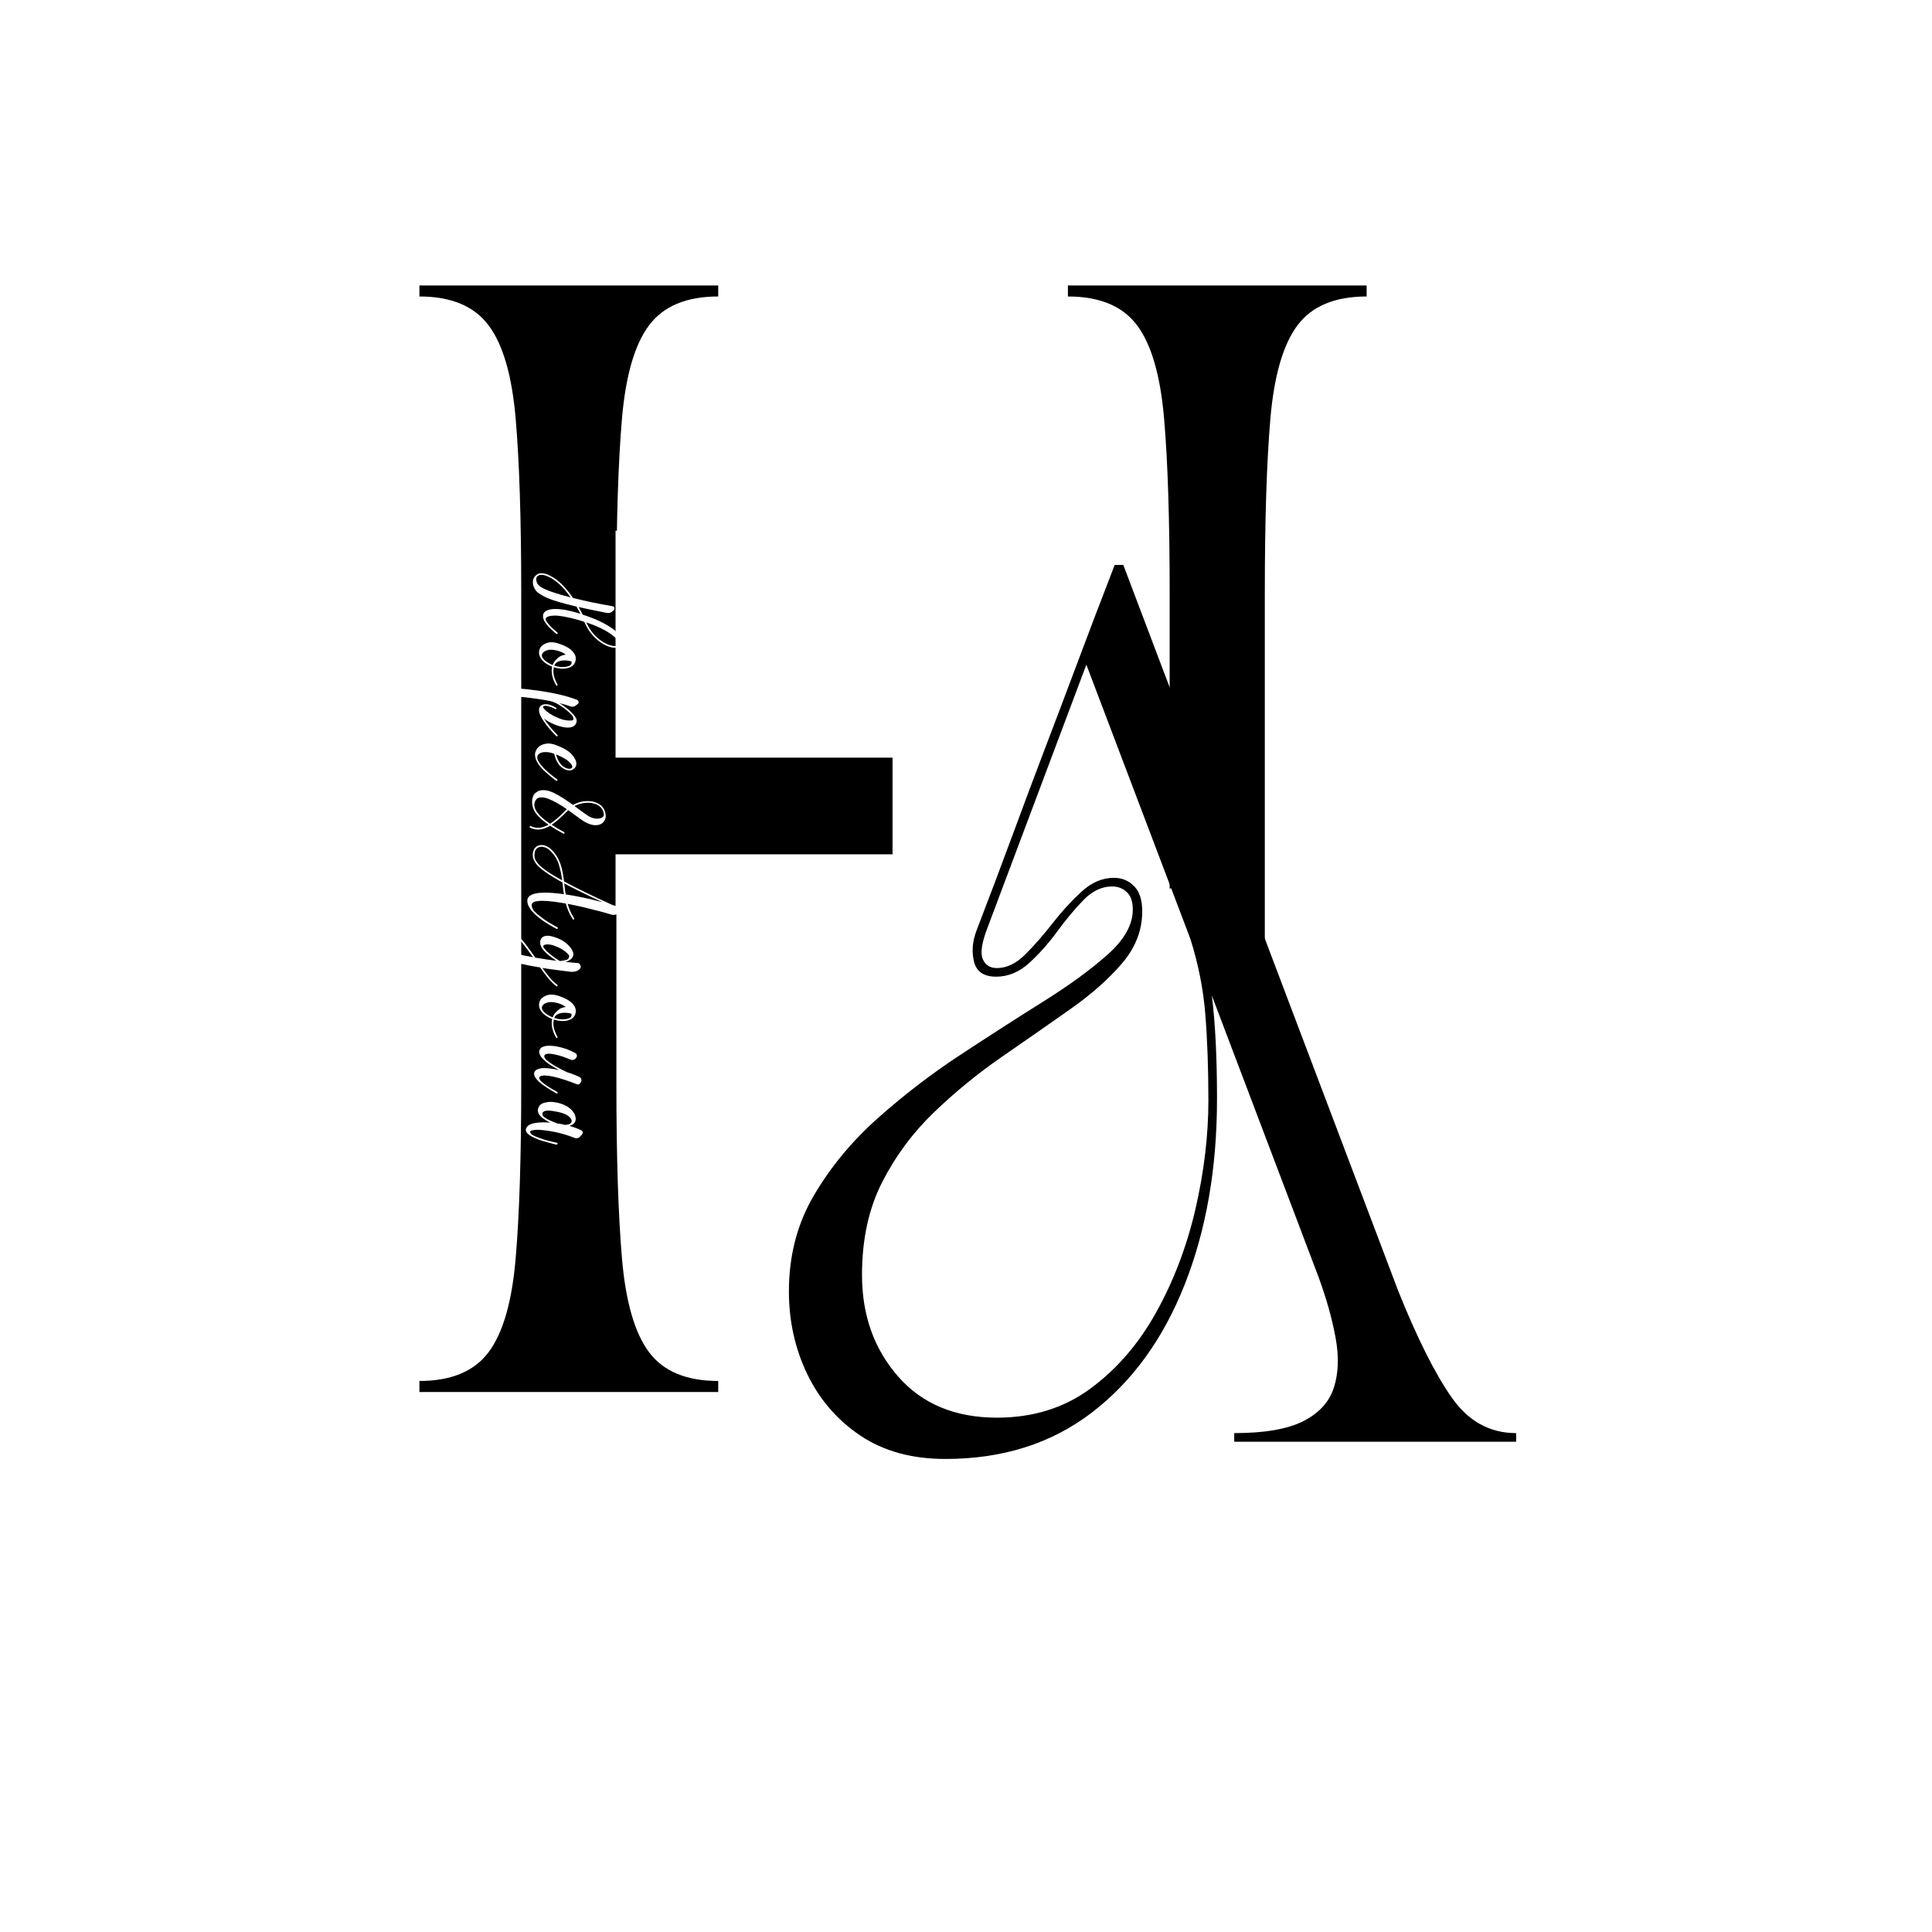
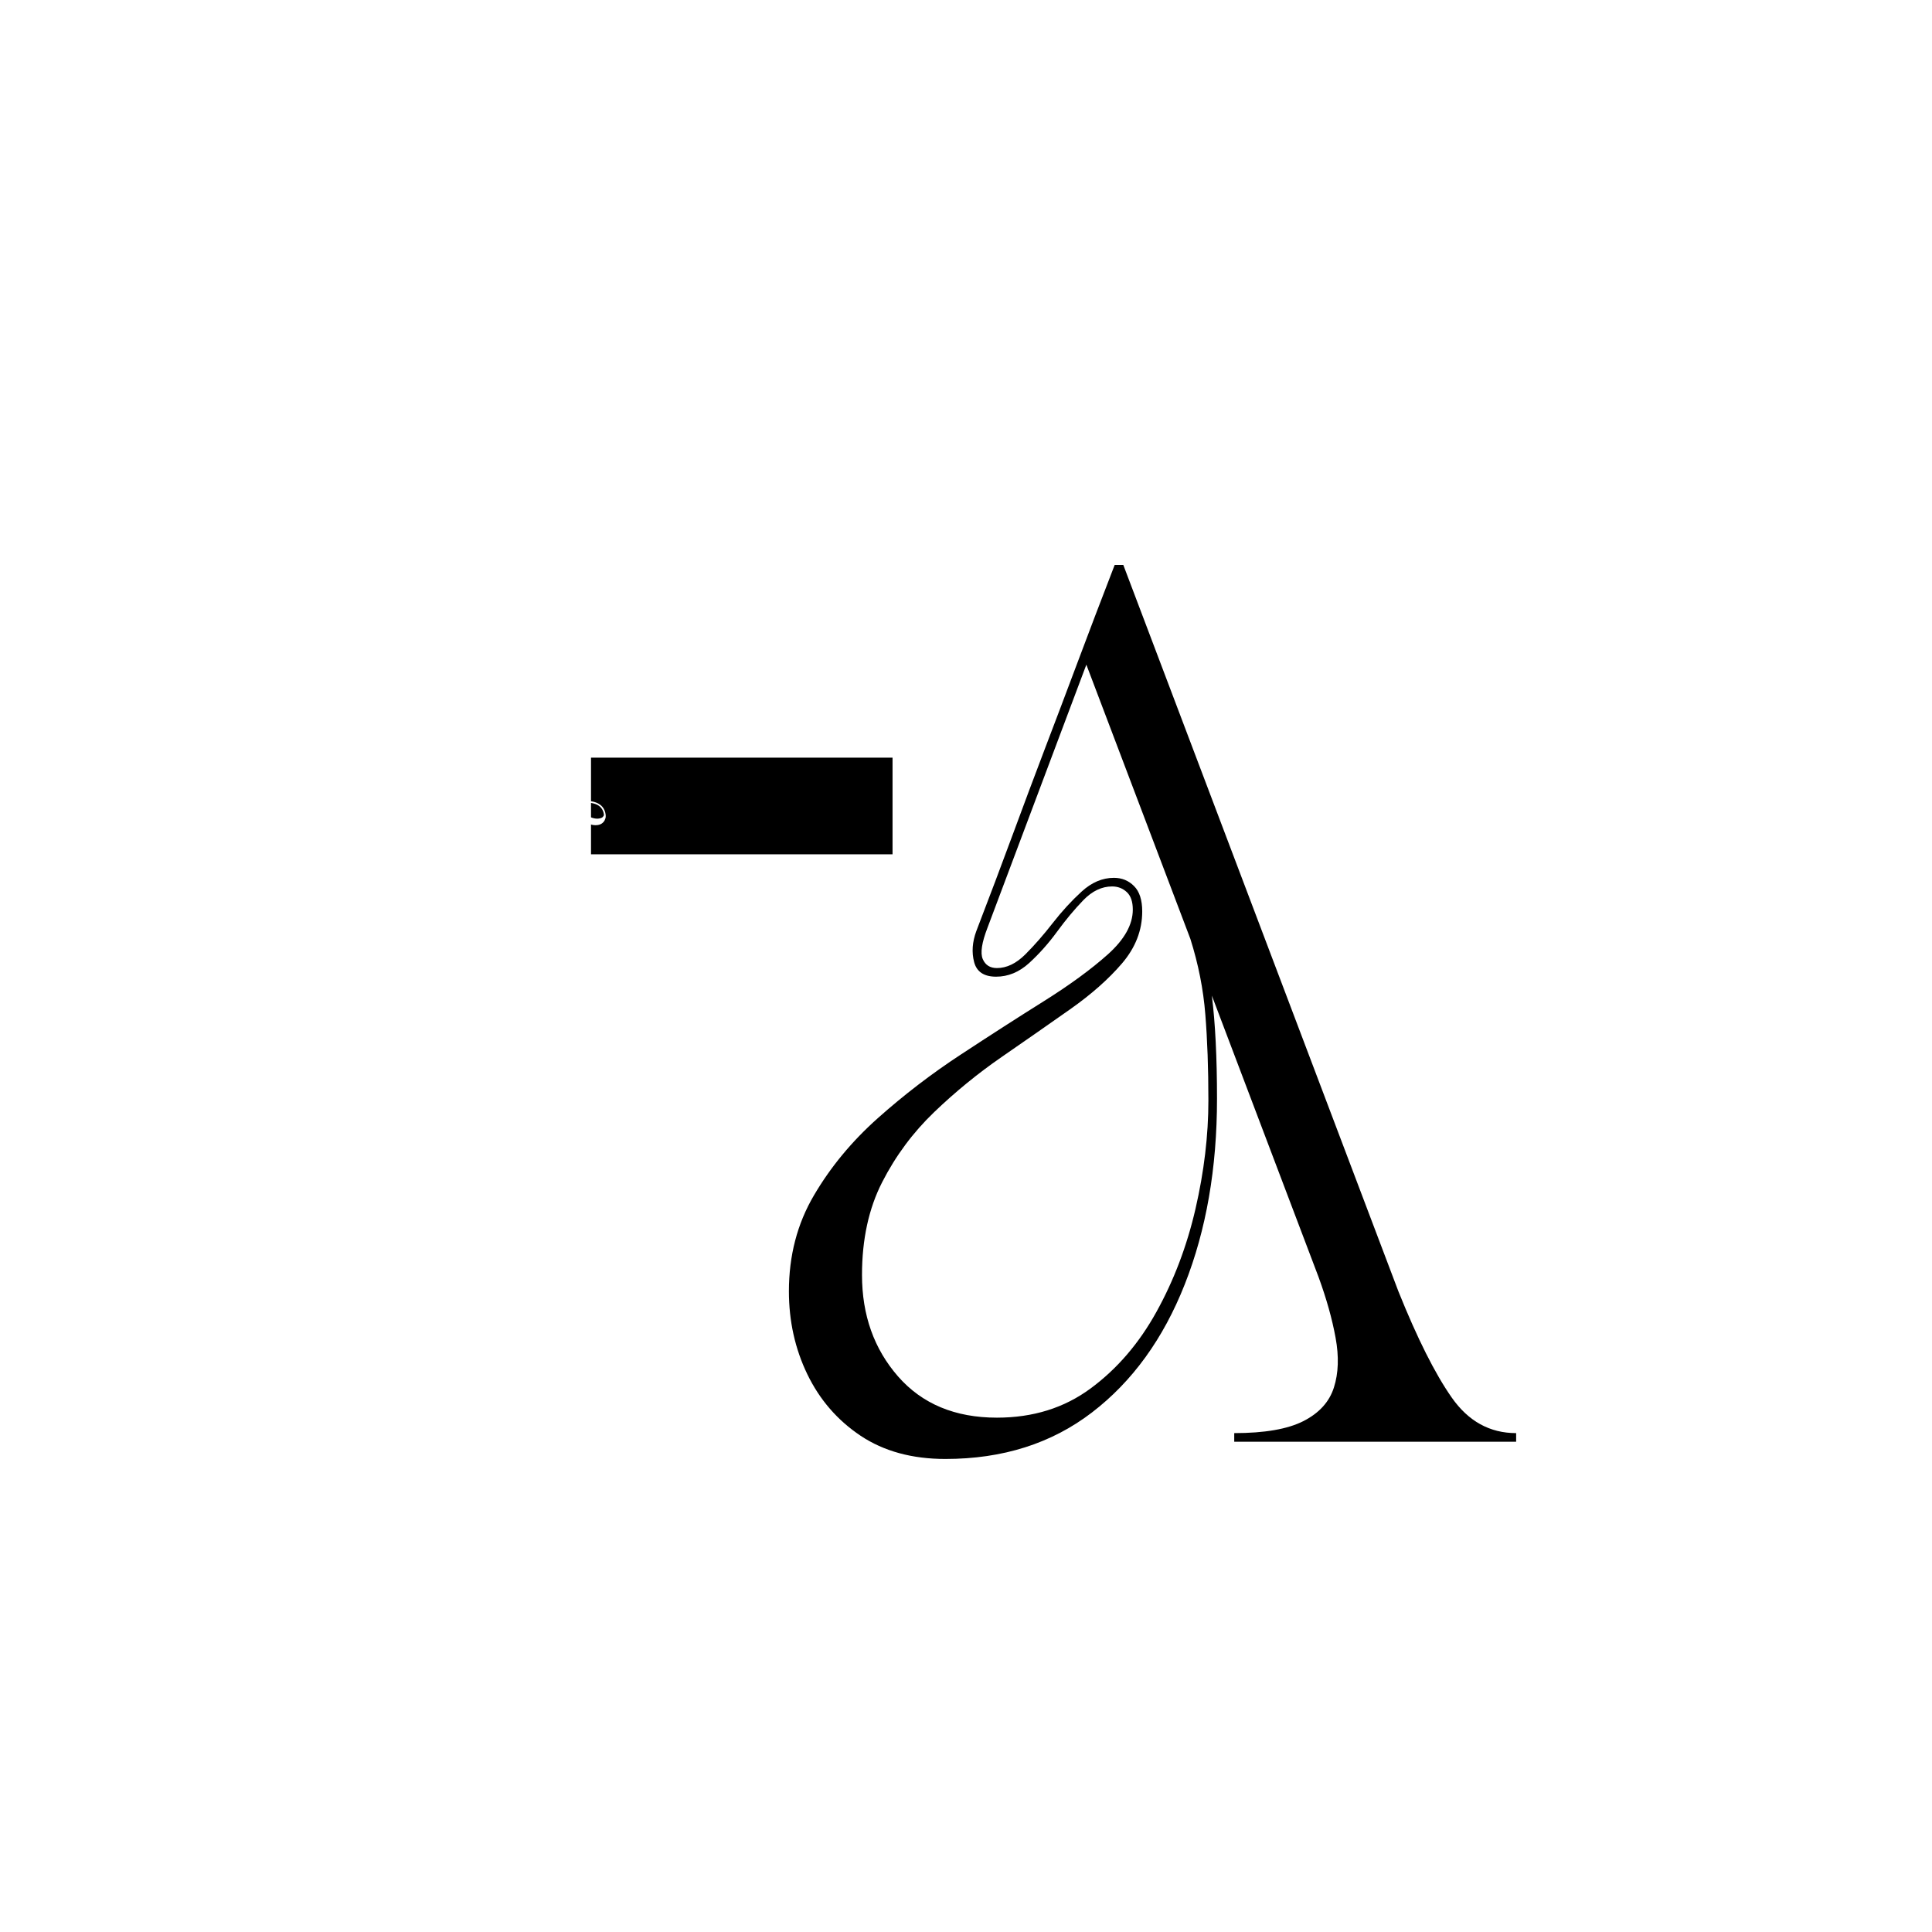
<svg xmlns="http://www.w3.org/2000/svg" version="1.0" preserveAspectRatio="xMidYMid meet" height="500" viewBox="0 0 375 375" zoomAndPan="magnify" width="500">
  <defs>
    <g />
    <clipPath id="6976704120">
-       <rect height="275" y="0" width="199" x="0" />
-     </clipPath>
+       </clipPath>
    <clipPath id="34b59da321">
      <path clip-rule="nonzero" d="M 119.477 103.016 L 223.281 103.016 L 223.281 177.102 L 119.477 177.102 Z M 119.477 103.016" />
    </clipPath>
    <clipPath id="4127091785">
      <path clip-rule="nonzero" d="M 0.477 0.016 L 104.281 0.016 L 104.281 74.102 L 0.477 74.102 Z M 0.477 0.016" />
    </clipPath>
    <clipPath id="2be3f9b378">
      <rect height="75" y="0" width="105" x="0" />
    </clipPath>
    <clipPath id="677f2007d5">
      <path clip-rule="nonzero" d="M 203.051 187.496 L 271.512 187.496 L 271.512 278.785 L 203.051 278.785 Z M 203.051 187.496" />
    </clipPath>
    <clipPath id="b3322d6d3c">
      <path clip-rule="nonzero" d="M 0.051 0.496 L 68.512 0.496 L 68.512 91.785 L 0.051 91.785 Z M 0.051 0.496" />
    </clipPath>
    <clipPath id="f811ead385">
      <rect height="92" y="0" width="69" x="0" />
    </clipPath>
    <clipPath id="bfdb699bf8">
      <path clip-rule="nonzero" d="M 134.32 177.93 L 150.48 177.93 L 150.48 215.414 L 134.32 215.414 Z M 134.32 177.93" />
    </clipPath>
    <clipPath id="8d5290a259">
      <path clip-rule="nonzero" d="M 0.32 0.93 L 16.48 0.93 L 16.48 38.414 L 0.32 38.414 Z M 0.32 0.93" />
    </clipPath>
    <clipPath id="7d251d610a">
      <rect height="39" y="0" width="17" x="0" />
    </clipPath>
    <clipPath id="c60d52ac99">
      <path clip-rule="nonzero" d="M 185 171 L 245 171 L 245 224 L 185 224 Z M 185 171" />
    </clipPath>
    <clipPath id="2a3e2d5b6e">
-       <path clip-rule="nonzero" d="M 185.02 188.84 L 230.734 171.062 L 244.316 206 L 198.602 223.777 Z M 185.02 188.84" />
-     </clipPath>
+       </clipPath>
    <clipPath id="00acec5e7f">
      <path clip-rule="nonzero" d="M 0 0 L 59.32 0 L 59.32 52.922 L 0 52.922 Z M 0 0" />
    </clipPath>
    <clipPath id="f66dfe440b">
      <path clip-rule="nonzero" d="M 0.02 17.84 L 45.734 0.062 L 59.316 35 L 13.602 52.777 Z M 0.02 17.84" />
    </clipPath>
    <clipPath id="6f19c67bd8">
      <rect height="53" y="0" width="60" x="0" />
    </clipPath>
    <clipPath id="97dd1c4d54">
      <path clip-rule="nonzero" d="M 177.645 98.617 L 226.695 98.617 L 226.695 136.102 L 177.645 136.102 Z M 177.645 98.617" />
    </clipPath>
    <clipPath id="5978156dda">
      <path clip-rule="nonzero" d="M 0.645 0.617 L 49.695 0.617 L 49.695 38.102 L 0.645 38.102 Z M 0.645 0.617" />
    </clipPath>
    <clipPath id="092028da1d">
      <rect height="39" y="0" width="50" x="0" />
    </clipPath>
    <clipPath id="7728a4f4ab">
-       <path clip-rule="nonzero" d="M 183 130 L 211 130 L 211 172 L 183 172 Z M 183 130" />
-     </clipPath>
+       </clipPath>
    <clipPath id="587f44ee98">
      <path clip-rule="nonzero" d="M 196.223 130.684 L 210.43 135.801 L 197.723 171.066 L 183.516 165.949 Z M 196.223 130.684" />
    </clipPath>
    <clipPath id="e46de95564">
      <path clip-rule="nonzero" d="M 0.359 0.559 L 27.48 0.559 L 27.48 41.121 L 0.359 41.121 Z M 0.359 0.559" />
    </clipPath>
    <clipPath id="aa2d7d4f01">
      <path clip-rule="nonzero" d="M 13.223 0.684 L 27.43 5.801 L 14.723 41.066 L 0.516 35.949 Z M 13.223 0.684" />
    </clipPath>
    <clipPath id="b1180e84cc">
      <rect height="42" y="0" width="28" x="0" />
    </clipPath>
    <clipPath id="049e72c576">
      <path clip-rule="nonzero" d="M 5 0.199 L 147 0.199 L 147 175 L 5 175 Z M 5 0.199" />
    </clipPath>
    <clipPath id="2932df0529">
      <rect height="214" y="0" width="148" x="0" />
    </clipPath>
    <clipPath id="da3bf97b53">
      <path clip-rule="nonzero" d="M 114.715 147.062 L 173.242 147.062 L 173.242 165.82 L 114.715 165.82 Z M 114.715 147.062" />
    </clipPath>
    <clipPath id="a7d6c57f80">
      <path clip-rule="nonzero" d="M 0.715 0.062 L 59.242 0.062 L 59.242 18.82 L 0.715 18.82 Z M 0.715 0.062" />
    </clipPath>
    <clipPath id="0f167b8b9e">
      <rect height="19" y="0" width="60" x="0" />
    </clipPath>
  </defs>
-   <rect fill-opacity="1" height="450" y="-37.5" fill="#ffffff" width="450" x="-37.5" />
  <rect fill-opacity="1" height="450" y="-37.5" fill="#ffffff" width="450" x="-37.5" />
  <g transform="matrix(1, 0, 0, 1, 74, 50)">
    <g clip-path="url(#6976704120)">
      <g fill-opacity="1" fill="#000000">
        <g transform="translate(0.969, 220.187)">
          <g>
            <path d="M 64.438 0 L 6.438 0 L 6.438 -2.141 C 12.594 -2.141 17.066 -4 19.859 -7.719 C 22.66 -11.445 24.414 -17.535 25.125 -25.984 C 25.844 -34.43 26.203 -45.672 26.203 -59.703 L 26.203 -155.078 C 26.203 -169.242 25.844 -180.516 25.125 -188.891 C 24.414 -197.273 22.66 -203.328 19.859 -207.047 C 17.066 -210.773 12.594 -212.641 6.438 -212.641 L 6.438 -214.781 L 64.438 -214.781 L 64.438 -212.641 C 58.281 -212.641 53.805 -210.773 51.016 -207.047 C 48.223 -203.328 46.469 -197.273 45.75 -188.891 C 45.031 -180.516 44.672 -169.242 44.672 -155.078 L 44.672 -117.484 C 45.961 -120.348 48.828 -123.176 53.266 -125.969 C 57.703 -128.758 63.145 -130.156 69.594 -130.156 C 76.75 -130.156 83.547 -129.047 89.984 -126.828 C 96.43 -124.609 102.734 -122.391 108.891 -120.172 C 115.047 -117.953 121.273 -116.844 127.578 -116.844 C 131.734 -116.844 135.422 -117.953 138.641 -120.172 C 141.859 -122.391 143.469 -125.359 143.469 -129.078 L 145.625 -129.078 C 145.625 -122.785 143.148 -117.273 138.203 -112.547 C 133.266 -107.816 126.57 -105.453 118.125 -105.453 C 111.539 -105.453 105.523 -106.414 100.078 -108.344 C 94.641 -110.281 89.555 -112.469 84.828 -114.906 C 80.109 -117.344 75.707 -119.523 71.625 -121.453 C 67.551 -123.391 63.578 -124.359 59.703 -124.359 C 54.117 -124.359 50.219 -122.457 48 -118.656 C 45.781 -114.863 44.672 -110.461 44.672 -105.453 L 44.672 -59.703 C 44.672 -45.672 45.031 -34.43 45.75 -25.984 C 46.469 -17.535 48.223 -11.445 51.016 -7.719 C 53.805 -4 58.281 -2.141 64.438 -2.141 Z M 132.312 -212.641 L 132.312 -214.781 L 190.297 -214.781 L 190.297 -212.641 C 184.141 -212.641 179.664 -210.773 176.875 -207.047 C 174.082 -203.328 172.328 -197.273 171.609 -188.891 C 170.891 -180.516 170.531 -169.242 170.531 -155.078 L 170.531 -59.703 C 170.531 -45.672 170.891 -34.43 171.609 -25.984 C 172.328 -17.535 174.082 -11.445 176.875 -7.719 C 179.664 -4 184.141 -2.141 190.297 -2.141 L 190.297 0 L 132.312 0 L 132.312 -2.141 C 138.469 -2.141 142.941 -4 145.734 -7.719 C 148.523 -11.445 150.273 -17.535 150.984 -25.984 C 151.703 -34.43 152.062 -45.672 152.062 -59.703 L 152.062 -155.078 C 152.062 -169.242 151.703 -180.516 150.984 -188.891 C 150.273 -197.273 148.523 -203.328 145.734 -207.047 C 142.941 -210.773 138.469 -212.641 132.312 -212.641 Z M 132.312 -212.641" />
          </g>
        </g>
      </g>
    </g>
  </g>
  <g clip-path="url(#34b59da321)">
    <g transform="matrix(1, 0, 0, 1, 119, 103)">
      <g clip-path="url(#2be3f9b378)">
        <g clip-path="url(#4127091785)">
          <path fill-rule="nonzero" fill-opacity="1" d="M 0.477 0.016 L 104.375 0.016 L 104.375 74.102 L 0.477 74.102 Z M 0.477 0.016" fill="#ffffff" />
        </g>
      </g>
    </g>
  </g>
  <g clip-path="url(#677f2007d5)">
    <g transform="matrix(1, 0, 0, 1, 203, 187)">
      <g clip-path="url(#f811ead385)">
        <g clip-path="url(#b3322d6d3c)">
          <path fill-rule="nonzero" fill-opacity="1" d="M 0.051 0.496 L 68.512 0.496 L 68.512 91.691 L 0.051 91.691 Z M 0.051 0.496" fill="#ffffff" />
        </g>
      </g>
    </g>
  </g>
  <g clip-path="url(#bfdb699bf8)">
    <g transform="matrix(1, 0, 0, 1, 134, 177)">
      <g clip-path="url(#7d251d610a)">
        <g clip-path="url(#8d5290a259)">
          <path fill-rule="nonzero" fill-opacity="1" d="M 0.32 0.93 L 16.48 0.93 L 16.48 38.426 L 0.32 38.426 Z M 0.32 0.93" fill="#ffffff" />
        </g>
      </g>
    </g>
  </g>
  <g clip-path="url(#c60d52ac99)">
    <g clip-path="url(#2a3e2d5b6e)">
      <g transform="matrix(1, 0, 0, 1, 185, 171)">
        <g clip-path="url(#6f19c67bd8)">
          <g clip-path="url(#00acec5e7f)">
            <g clip-path="url(#f66dfe440b)">
              <path fill-rule="nonzero" fill-opacity="1" d="M 0.02 17.84 L 45.734 0.062 L 59.32 35 L 13.602 52.777 Z M 0.02 17.84" fill="#ffffff" />
            </g>
          </g>
        </g>
      </g>
    </g>
  </g>
  <g clip-path="url(#97dd1c4d54)">
    <g transform="matrix(1, 0, 0, 1, 177, 98)">
      <g clip-path="url(#092028da1d)">
        <g clip-path="url(#5978156dda)">
          <path fill-rule="nonzero" fill-opacity="1" d="M 0.645 0.617 L 49.699 0.617 L 49.699 38.102 L 0.645 38.102 Z M 0.645 0.617" fill="#ffffff" />
        </g>
      </g>
    </g>
  </g>
  <g clip-path="url(#7728a4f4ab)">
    <g clip-path="url(#587f44ee98)">
      <g transform="matrix(1, 0, 0, 1, 183, 130)">
        <g clip-path="url(#b1180e84cc)">
          <g clip-path="url(#e46de95564)">
            <g clip-path="url(#aa2d7d4f01)">
              <path fill-rule="nonzero" fill-opacity="1" d="M 13.223 0.684 L 27.43 5.801 L 14.73 41.039 L 0.523 35.922 Z M 13.223 0.684" fill="#ffffff" />
            </g>
          </g>
        </g>
      </g>
    </g>
  </g>
  <g transform="matrix(1, 0, 0, 1, 148, 109)">
    <g clip-path="url(#2932df0529)">
      <g clip-path="url(#049e72c576)">
        <g fill-opacity="1" fill="#000000">
          <g transform="translate(0.126, 170.839)">
            <g>
              <path d="M 5 -29.203 C 5 -36.098 6.613 -42.297 9.844 -47.797 C 13.07 -53.305 17.211 -58.312 22.266 -62.812 C 27.328 -67.32 32.695 -71.438 38.375 -75.156 C 44.051 -78.883 49.414 -82.332 54.469 -85.5 C 59.531 -88.676 63.676 -91.707 66.906 -94.594 C 70.133 -97.488 71.75 -100.383 71.75 -103.281 C 71.75 -104.832 71.359 -105.969 70.578 -106.688 C 69.797 -107.414 68.848 -107.781 67.734 -107.781 C 65.734 -107.781 63.867 -106.891 62.141 -105.109 C 60.422 -103.328 58.727 -101.297 57.062 -99.016 C 55.395 -96.734 53.586 -94.703 51.641 -92.922 C 49.691 -91.148 47.551 -90.266 45.219 -90.266 C 42.875 -90.266 41.453 -91.207 40.953 -93.094 C 40.453 -94.988 40.594 -96.992 41.375 -99.109 C 43.938 -105.773 46.273 -111.973 48.391 -117.703 C 50.504 -123.43 52.586 -128.992 54.641 -134.391 C 56.703 -139.785 58.816 -145.375 60.984 -151.156 C 63.148 -156.945 65.566 -163.289 68.234 -170.188 L 69.906 -170.188 L 123.297 -29.203 C 126.961 -20.078 130.41 -13.207 133.641 -8.594 C 136.867 -3.977 141.039 -1.672 146.156 -1.672 L 146.156 0 L 91.438 0 L 91.438 -1.672 C 97.32 -1.672 101.797 -2.445 104.859 -4 C 107.922 -5.562 109.895 -7.734 110.781 -10.516 C 111.676 -13.297 111.785 -16.52 111.109 -20.188 C 110.441 -23.852 109.332 -27.801 107.781 -32.031 L 87.094 -86.594 C 87.758 -81.25 88.094 -74.578 88.094 -66.578 C 88.094 -53.109 86.004 -41.094 81.828 -30.531 C 77.66 -19.969 71.656 -11.68 63.812 -5.672 C 55.977 0.336 46.5 3.344 35.375 3.344 C 28.914 3.344 23.43 1.844 18.922 -1.156 C 14.422 -4.164 10.973 -8.145 8.578 -13.094 C 6.191 -18.039 5 -23.41 5 -29.203 Z M 19.188 -32.375 C 19.188 -24.582 21.52 -18.016 26.188 -12.672 C 30.863 -7.336 37.258 -4.672 45.375 -4.672 C 52.383 -4.672 58.445 -6.562 63.562 -10.344 C 68.688 -14.125 72.941 -19.07 76.328 -25.188 C 79.723 -31.312 82.254 -37.988 83.922 -45.219 C 85.586 -52.445 86.422 -59.453 86.422 -66.234 C 86.422 -72.461 86.223 -78.023 85.828 -82.922 C 85.441 -87.816 84.473 -92.711 82.922 -97.609 L 62.734 -150.828 L 43.547 -99.766 C 42.43 -96.879 42.125 -94.852 42.625 -93.688 C 43.125 -92.52 44.039 -91.938 45.375 -91.938 C 47.27 -91.938 49.109 -92.82 50.891 -94.594 C 52.672 -96.375 54.445 -98.406 56.219 -100.688 C 58 -102.969 59.863 -105 61.812 -106.781 C 63.758 -108.562 65.848 -109.453 68.078 -109.453 C 69.629 -109.453 70.93 -108.922 71.984 -107.859 C 73.047 -106.805 73.578 -105.164 73.578 -102.938 C 73.578 -99.27 72.27 -95.906 69.656 -92.844 C 67.039 -89.789 63.676 -86.816 59.562 -83.922 C 55.445 -81.023 51.051 -77.961 46.375 -74.734 C 41.707 -71.516 37.316 -67.93 33.203 -63.984 C 29.086 -60.035 25.723 -55.504 23.109 -50.391 C 20.492 -45.273 19.188 -39.27 19.188 -32.375 Z M 19.188 -32.375" />
            </g>
          </g>
        </g>
      </g>
    </g>
  </g>
  <g clip-path="url(#da3bf97b53)">
    <g transform="matrix(1, 0, 0, 1, 114, 147)">
      <g clip-path="url(#0f167b8b9e)">
        <g clip-path="url(#a7d6c57f80)">
          <path fill-rule="nonzero" fill-opacity="1" d="M 0.715 0.062 L 59.266 0.062 L 59.266 18.82 L 0.715 18.82 Z M 0.715 0.062" fill="#000000" />
        </g>
      </g>
    </g>
  </g>
  <g fill-opacity="1" fill="#ffffff">
    <g transform="translate(103.67, 111.268)">
      <g>
        <path d="M 16.922 13.953 C 16.629 14.359 16.109 14.52 15.359 14.438 C 14.766 14.375 14.125 14.145 13.438 13.75 C 12.75 13.363 12.086 12.828 11.453 12.141 C 10.828 11.461 10.301 10.656 9.875 9.719 C 9.863 9.664 9.844 9.613 9.812 9.562 C 9.781 9.508 9.75 9.461 9.719 9.422 L 8.688 9.094 C 7.531 8.77 6.566 8.539 5.797 8.406 C 5.023 8.27 4.406 8.207 3.938 8.219 C 3.469 8.227 3.113 8.27 2.875 8.344 C 2.633 8.426 2.469 8.516 2.375 8.609 C 2.301 8.691 2.258 8.773 2.25 8.859 C 2.25 8.953 2.254 9.031 2.266 9.094 C 2.441 9.426 2.719 9.797 3.094 10.203 C 3.477 10.617 3.953 11.051 4.516 11.5 C 4.586 11.562 4.594 11.633 4.531 11.719 C 4.457 11.801 4.379 11.812 4.297 11.75 C 2.578 10.344 1.719 9.207 1.719 8.344 C 1.719 8.145 1.758 7.957 1.844 7.781 C 2.156 7.219 2.938 6.938 4.188 6.938 C 5.445 6.945 7.004 7.242 8.859 7.828 C 8.922 7.859 8.969 7.875 9 7.875 C 8.863 7.625 8.727 7.379 8.594 7.141 C 8.469 6.91 8.348 6.688 8.234 6.469 C 6.805 6.133 5.648 5.832 4.766 5.562 C 3.879 5.301 3.176 5.062 2.656 4.844 C 2.145 4.625 1.754 4.426 1.484 4.25 C 1.211 4.082 0.984 3.938 0.797 3.812 L 0.766 3.781 C 0.473 3.551 0.234 3.25 0.047 2.875 C -0.141 2.508 -0.234 2.141 -0.234 1.766 L -0.234 1.688 C -0.234 1.094 0.035 0.602 0.578 0.219 C 0.984 -0.039 1.551 -0.07 2.281 0.125 C 2.676 0.25 3.188 0.5 3.812 0.875 C 4.438 1.25 5.141 1.859 5.922 2.703 C 6.203 3.016 6.477 3.344 6.75 3.688 C 7.02 4.039 7.289 4.41 7.562 4.797 C 8.656 5.078 9.848 5.352 11.141 5.625 C 12.441 5.895 13.816 6.156 15.266 6.406 C 15.43 6.445 15.535 6.539 15.578 6.688 C 15.629 6.801 15.609 6.941 15.516 7.109 L 15.328 7.281 C 15.004 7.645 14.598 7.785 14.109 7.703 C 13.035 7.492 12.039 7.289 11.125 7.094 C 10.219 6.906 9.391 6.727 8.641 6.562 C 8.773 6.789 8.906 7.031 9.031 7.281 C 9.164 7.531 9.301 7.781 9.438 8.031 C 11.113 8.582 12.488 9.148 13.562 9.734 C 14.645 10.316 15.469 10.875 16.031 11.406 C 16.594 11.938 16.941 12.41 17.078 12.828 C 17.203 13.266 17.148 13.641 16.922 13.953 Z M 1.281 2.656 C 1.75 2.957 2.477 3.281 3.469 3.625 C 4.457 3.969 5.66 4.32 7.078 4.688 C 6.336 3.613 5.633 2.781 4.969 2.188 C 4.312 1.594 3.742 1.172 3.266 0.922 C 2.785 0.672 2.43 0.508 2.203 0.438 C 1.586 0.25 1.109 0.266 0.766 0.484 L 0.594 0.609 C 0.438 0.816 0.379 1.078 0.422 1.391 C 0.492 1.898 0.781 2.32 1.281 2.656 Z M 15.406 14.109 C 15.926 14.18 16.312 14.098 16.562 13.859 C 16.594 13.828 16.602 13.781 16.594 13.719 C 16.594 13.664 16.582 13.609 16.562 13.547 C 16.477 13.273 16.191 12.91 15.703 12.453 C 15.223 11.992 14.523 11.508 13.609 11 C 12.691 10.5 11.535 10.016 10.141 9.547 C 10.148 9.555 10.156 9.57 10.156 9.594 C 10.57 10.5 11.078 11.273 11.672 11.922 C 12.273 12.566 12.906 13.078 13.562 13.453 C 14.227 13.828 14.844 14.047 15.406 14.109 Z M 15.406 14.109" />
      </g>
    </g>
  </g>
  <g fill-opacity="1" fill="#ffffff">
    <g transform="translate(103.67, 124.817)">
      <g>
        <path d="M 4.484 8.25 C 4.398 8.312 4.328 8.297 4.266 8.203 C 4.254 8.191 4.156 8.004 3.969 7.641 C 3.789 7.285 3.641 6.852 3.516 6.344 C 3.484 6.176 3.457 6.008 3.438 5.844 C 3.414 5.688 3.406 5.535 3.406 5.391 C 3.406 5.242 3.414 5.102 3.438 4.969 C 3.457 4.844 3.477 4.711 3.5 4.578 C 3 4.391 2.531 4.133 2.094 3.812 C 1.664 3.488 1.348 3.102 1.141 2.656 C 1.016 2.395 0.953 2.125 0.953 1.844 C 0.953 1.406 1.086 1.02 1.359 0.688 C 1.609 0.383 2 0.145 2.531 -0.031 C 3.062 -0.219 3.695 -0.207 4.438 0 C 5.301 0.25 6.035 0.562 6.641 0.938 C 7.242 1.32 7.66 1.742 7.891 2.203 C 8.129 2.672 8.16 3.156 7.984 3.656 C 7.691 4.457 6.957 4.895 5.781 4.969 C 5.477 4.988 5.16 4.973 4.828 4.922 C 4.492 4.879 4.16 4.801 3.828 4.688 C 3.742 5.082 3.723 5.477 3.766 5.875 C 3.816 6.27 3.906 6.629 4.031 6.953 C 4.156 7.273 4.27 7.535 4.375 7.734 C 4.477 7.93 4.531 8.031 4.531 8.031 C 4.562 8.062 4.566 8.102 4.547 8.156 C 4.535 8.207 4.516 8.238 4.484 8.25 Z M 1.734 2.984 C 1.953 3.266 2.227 3.508 2.562 3.719 C 2.895 3.938 3.242 4.117 3.609 4.266 C 3.609 4.234 3.613 4.211 3.625 4.203 C 3.789 3.742 4.094 3.332 4.531 2.969 C 4.852 2.688 5.156 2.5 5.438 2.406 C 5.719 2.312 5.957 2.258 6.156 2.25 C 5.719 1.906 5.16 1.645 4.484 1.469 C 3.711 1.27 3.086 1.238 2.609 1.375 C 2.141 1.508 1.828 1.695 1.672 1.938 C 1.43 2.27 1.453 2.617 1.734 2.984 Z M 3.922 4.375 C 4.223 4.477 4.535 4.555 4.859 4.609 C 5.18 4.66 5.484 4.672 5.766 4.641 C 5.91 4.641 6.078 4.617 6.266 4.578 C 6.461 4.547 6.656 4.488 6.844 4.406 C 7.164 4.27 7.305 4.039 7.266 3.719 C 7.266 3.656 7.254 3.602 7.234 3.562 C 7.117 3.52 6.922 3.473 6.641 3.422 C 6.359 3.379 6.051 3.363 5.719 3.375 C 5.383 3.383 5.062 3.445 4.75 3.562 C 4.344 3.727 4.07 3.977 3.938 4.312 C 3.926 4.32 3.922 4.344 3.922 4.375 Z M 3.922 4.375" />
      </g>
    </g>
  </g>
  <g fill-opacity="1" fill="#ffffff">
    <g transform="translate(103.67, 134.716)">
      <g>
        <path d="M 4.516 7.938 C 4.598 8.031 4.598 8.113 4.516 8.188 C 4.441 8.238 4.367 8.227 4.297 8.156 C 4.172 8.039 3.977 7.844 3.719 7.562 C 3.469 7.289 3.18 6.969 2.859 6.594 C 2.547 6.219 2.242 5.82 1.953 5.406 C 1.66 5 1.422 4.594 1.234 4.188 C 1.047 3.789 0.953 3.43 0.953 3.109 L 0.953 3.031 C 0.973 2.625 1.141 2.332 1.453 2.156 C 1.598 2.07 1.781 2.016 2 1.984 L 2.047 1.984 C 2.379 1.953 2.711 1.988 3.047 2.094 C 3.379 2.195 3.656 2.312 3.875 2.438 C 4.102 2.562 4.227 2.629 4.25 2.641 C 4.352 2.703 4.375 2.773 4.312 2.859 C 4.25 2.941 4.176 2.957 4.094 2.906 C 4.094 2.906 3.984 2.848 3.766 2.734 C 3.547 2.629 3.281 2.523 2.969 2.422 C 2.664 2.316 2.363 2.27 2.062 2.281 C 2.02 2.301 1.957 2.32 1.875 2.344 C 1.801 2.363 1.754 2.406 1.734 2.469 C 1.723 2.582 1.828 2.754 2.047 2.984 C 2.266 3.223 2.57 3.477 2.969 3.75 C 3.363 4.02 3.812 4.266 4.312 4.484 C 5.133 4.867 5.852 5.082 6.469 5.125 C 7.082 5.164 7.441 5.145 7.547 5.062 C 7.629 4.988 7.648 4.863 7.609 4.688 C 7.578 4.508 7.523 4.363 7.453 4.25 C 7.441 4.25 7.438 4.242 7.438 4.234 C 7.438 4.223 7.438 4.219 7.438 4.219 C 7.145 3.883 6.758 3.516 6.281 3.109 C 5.801 2.711 5.285 2.352 4.734 2.031 C 4.191 1.707 3.656 1.484 3.125 1.359 C 1.645 1.066 -0.039 0.816 -1.938 0.609 C -3.844 0.41 -5.836 0.312 -7.922 0.312 C -8.078 0.312 -8.219 0.254 -8.344 0.141 C -8.469 0.035 -8.531 -0.098 -8.531 -0.266 C -8.531 -0.523 -8.438 -0.754 -8.25 -0.953 C -7.988 -1.18 -7.672 -1.297 -7.297 -1.297 C -6.129 -1.285 -4.852 -1.227 -3.469 -1.125 C -2.082 -1.02 -0.68 -0.867 0.734 -0.672 C 2.16 -0.473 3.531 -0.223 4.844 0.078 C 6.156 0.379 7.32 0.727 8.344 1.125 C 8.5 1.195 8.598 1.32 8.641 1.5 C 8.672 1.676 8.613 1.82 8.469 1.938 L 8.156 2.172 C 7.812 2.473 7.426 2.539 7 2.375 C 6.719 2.27 6.398 2.164 6.047 2.062 C 5.691 1.957 5.312 1.859 4.906 1.766 C 5.164 1.922 5.43 2.086 5.703 2.266 C 5.973 2.453 6.242 2.656 6.516 2.875 C 6.711 3.039 6.914 3.223 7.125 3.422 C 7.332 3.629 7.516 3.832 7.672 4.031 L 7.719 4.062 C 7.883 4.27 8.016 4.461 8.109 4.641 C 8.211 4.816 8.266 4.973 8.266 5.109 C 8.266 5.586 8.094 5.945 7.75 6.188 C 7.039 6.695 5.789 6.609 4 5.922 C 3.52 5.723 3.109 5.523 2.766 5.328 C 2.422 5.129 2.133 4.938 1.906 4.75 C 2.227 5.258 2.629 5.801 3.109 6.375 C 3.586 6.945 4.055 7.469 4.516 7.938 Z M 4.516 7.938" />
      </g>
    </g>
  </g>
  <g fill-opacity="1" fill="#ffffff">
    <g transform="translate(103.67, 144.681)">
      <g>
        <path d="M 4.516 6.812 C 4.453 6.895 4.367 6.91 4.266 6.859 C 3.109 5.984 2.223 5.223 1.609 4.578 C 0.992 3.941 0.582 3.336 0.375 2.766 C 0.363 2.766 0.359 2.758 0.359 2.75 C 0.234 2.395 0.172 2.066 0.172 1.766 C 0.172 1.523 0.242 1.25 0.391 0.938 C 0.535 0.625 0.785 0.344 1.141 0.094 C 1.43 -0.102 1.844 -0.25 2.375 -0.344 C 2.906 -0.438 3.586 -0.32 4.422 0 C 5.816 0.539 6.797 1.141 7.359 1.797 C 7.922 2.461 8.203 3.047 8.203 3.547 C 8.203 4.023 7.988 4.395 7.562 4.656 C 7.52 4.688 7.477 4.711 7.438 4.734 C 7.395 4.766 7.336 4.785 7.266 4.797 C 7.172 4.828 7.098 4.844 7.047 4.844 C 6.891 4.875 6.711 4.867 6.516 4.828 C 6.316 4.797 6.098 4.719 5.859 4.594 C 5.367 4.332 4.984 3.992 4.703 3.578 C 4.43 3.16 4.234 2.766 4.109 2.391 C 3.992 2.016 3.922 1.754 3.891 1.609 C 3.266 1.391 2.68 1.285 2.141 1.297 C 1.609 1.305 1.203 1.43 0.922 1.672 C 0.629 1.922 0.539 2.25 0.656 2.656 L 0.656 2.688 C 0.832 3.156 1.203 3.691 1.766 4.297 C 2.336 4.91 3.238 5.676 4.469 6.594 C 4.539 6.664 4.555 6.738 4.516 6.812 Z M 4.328 1.781 L 4.266 1.734 C 4.305 1.941 4.391 2.207 4.516 2.531 C 4.641 2.852 4.82 3.176 5.062 3.5 C 5.312 3.832 5.625 4.102 6 4.312 C 6.445 4.539 6.836 4.598 7.172 4.484 L 7.344 4.359 C 7.414 4.242 7.426 4.109 7.375 3.953 C 7.301 3.723 7.051 3.422 6.625 3.047 C 6.207 2.672 5.441 2.25 4.328 1.781 Z M 4.328 1.781" />
      </g>
    </g>
  </g>
  <g fill-opacity="1" fill="#ffffff">
    <g transform="translate(103.67, 153.37)">
      <g>
        <path d="M 5.875 8.359 C 5.844 8.461 5.77 8.484 5.656 8.422 C 5.164 8.16 4.707 7.906 4.281 7.656 C 3.863 7.406 3.473 7.156 3.109 6.906 C 2.473 7.289 1.82 7.531 1.156 7.625 C 0.5 7.719 -0.148 7.598 -0.797 7.266 C -0.848 7.234 -0.875 7.188 -0.875 7.125 C -0.875 7.082 -0.867 7.055 -0.859 7.047 C -0.797 6.953 -0.723 6.926 -0.641 6.969 C 0.391 7.5 1.535 7.41 2.797 6.703 C 1.18 5.578 0.207 4.562 -0.125 3.656 C -0.301 3.195 -0.391 2.734 -0.391 2.266 C -0.391 1.691 -0.258 1.207 0 0.812 C 0.156 0.602 0.398 0.406 0.734 0.219 C 1.066 0.031 1.547 -0.035 2.172 0.016 C 2.66 0.066 3.203 0.234 3.797 0.516 C 4.398 0.805 5.023 1.16 5.672 1.578 C 6.316 1.992 6.941 2.422 7.547 2.859 C 8.266 2.473 8.984 2.238 9.703 2.156 C 10.422 2.082 11.055 2.117 11.609 2.266 C 12.797 2.586 13.523 3.266 13.797 4.297 C 13.922 4.773 13.938 5.164 13.844 5.469 C 13.75 5.781 13.629 6.008 13.484 6.156 C 13.078 6.656 12.441 6.863 11.578 6.781 C 10.723 6.676 9.734 6.191 8.609 5.328 C 8.367 5.148 8.078 4.938 7.734 4.688 C 7.398 4.438 7.031 4.172 6.625 3.891 L 6.203 4.297 C 5.742 4.766 5.281 5.207 4.812 5.625 C 4.344 6.039 3.875 6.398 3.406 6.703 C 4.082 7.16 4.883 7.641 5.812 8.141 C 5.914 8.203 5.938 8.273 5.875 8.359 Z M 0.203 3.609 C 0.578 4.504 1.547 5.473 3.109 6.516 C 3.941 5.992 4.898 5.172 5.984 4.047 C 6.047 3.984 6.109 3.922 6.172 3.859 C 6.234 3.805 6.297 3.754 6.359 3.703 C 5.773 3.285 5.156 2.891 4.5 2.516 C 3.844 2.141 3.219 1.844 2.625 1.625 C 2.031 1.414 1.52 1.352 1.094 1.438 C 0.77 1.477 0.516 1.633 0.328 1.906 C 0.047 2.332 -0.023 2.797 0.109 3.297 L 0.172 3.547 C 0.191 3.555 0.203 3.578 0.203 3.609 Z M 11.531 2.578 C 11.031 2.441 10.453 2.41 9.797 2.484 C 9.148 2.555 8.492 2.754 7.828 3.078 C 7.961 3.18 8.094 3.273 8.219 3.359 C 8.352 3.453 8.484 3.551 8.609 3.656 C 9.098 4.02 9.547 4.344 9.953 4.625 C 10.359 4.914 10.672 5.113 10.891 5.219 C 11.43 5.445 11.91 5.551 12.328 5.531 C 12.742 5.508 13.055 5.422 13.266 5.266 C 13.336 5.203 13.406 5.125 13.469 5.031 C 13.539 4.945 13.566 4.832 13.547 4.688 L 13.484 4.375 C 13.234 3.438 12.582 2.836 11.531 2.578 Z M 11.531 2.578" />
      </g>
    </g>
  </g>
  <g fill-opacity="1" fill="#ffffff">
    <g transform="translate(103.67, 164.016)">
      <g>
        <path d="M 4.594 16.188 C 4.551 16.281 4.477 16.312 4.375 16.281 C 4.332 16.27 4.141 16.172 3.797 15.984 C 3.461 15.797 3.051 15.551 2.562 15.25 C 2.082 14.957 1.586 14.613 1.078 14.219 C 0.566 13.832 0.113 13.422 -0.281 12.984 L -0.312 12.984 L -0.312 12.953 C -0.602 12.629 -0.844 12.285 -1.031 11.922 C -1.219 11.566 -1.312 11.219 -1.312 10.875 L -1.312 10.641 C -1.27 10.297 -1.07 10.016 -0.719 9.797 C -0.207 9.453 0.625 9.27 1.781 9.25 C 2.938 9.227 4.27 9.328 5.781 9.547 C 5.738 9.254 5.695 8.961 5.656 8.672 C 5.625 8.391 5.594 8.102 5.562 7.812 L 5.5 7.266 C 4.145 6.523 3.051 5.859 2.219 5.266 C 1.238 4.566 0.578 3.957 0.234 3.438 C -0.098 2.914 -0.266 2.422 -0.266 1.953 C -0.266 1.898 -0.258 1.844 -0.25 1.781 C -0.238 1.719 -0.234 1.648 -0.234 1.578 C -0.148 0.836 0.207 0.348 0.844 0.109 C 1.219 -0.023 1.613 -0.035 2.031 0.078 C 2.445 0.203 2.844 0.426 3.219 0.75 C 3.844 1.332 4.32 1.957 4.656 2.625 C 5 3.289 5.254 4 5.422 4.75 C 5.586 5.5 5.719 6.27 5.812 7.062 C 6.969 7.695 8.328 8.395 9.891 9.156 C 11.453 9.914 13.238 10.75 15.25 11.656 C 15.445 11.719 15.648 11.773 15.859 11.828 C 16.066 11.891 16.266 11.953 16.453 12.016 C 16.66 12.055 16.785 12.18 16.828 12.391 C 16.867 12.609 16.828 12.781 16.703 12.906 L 16.547 13.062 C 16.109 13.531 15.566 13.672 14.922 13.484 C 14.242 13.273 13.445 13.051 12.531 12.812 C 11.613 12.57 10.633 12.328 9.594 12.078 C 8.562 11.836 7.535 11.617 6.516 11.422 C 6.641 11.898 6.805 12.375 7.016 12.844 C 7.223 13.312 7.473 13.77 7.766 14.219 C 7.828 14.312 7.812 14.383 7.719 14.438 C 7.633 14.52 7.562 14.504 7.5 14.391 C 7.176 13.898 6.906 13.398 6.688 12.891 C 6.469 12.391 6.289 11.879 6.156 11.359 L 5.703 11.281 C 4.422 11.062 3.391 10.926 2.609 10.875 C 1.828 10.82 1.223 10.82 0.797 10.875 C 0.367 10.926 0.07 11 -0.094 11.094 C -0.27 11.188 -0.367 11.281 -0.391 11.375 C -0.484 11.594 -0.492 11.805 -0.422 12.016 C -0.359 12.234 -0.281 12.41 -0.188 12.547 C -0.094 12.691 -0.047 12.766 -0.047 12.766 C -0.047 12.773 -0.035 12.781 -0.016 12.781 C 0.379 13.207 0.828 13.609 1.328 13.984 C 1.836 14.367 2.332 14.707 2.812 15 C 3.301 15.289 3.703 15.523 4.016 15.703 C 4.328 15.879 4.492 15.969 4.516 15.969 C 4.598 16.008 4.625 16.082 4.594 16.188 Z M 2.391 5 C 3.172 5.551 4.191 6.172 5.453 6.859 C 5.305 5.742 5.078 4.688 4.766 3.688 C 4.453 2.695 3.859 1.797 2.984 0.984 C 2.672 0.711 2.328 0.523 1.953 0.422 C 1.586 0.316 1.254 0.316 0.953 0.422 C 0.453 0.609 0.164 1.008 0.094 1.625 C 0.039 1.969 0.062 2.301 0.156 2.625 C 0.258 2.945 0.484 3.301 0.828 3.688 C 1.172 4.07 1.691 4.508 2.391 5 Z M 6.141 9.594 C 7.234 9.75 8.391 9.957 9.609 10.219 C 10.828 10.477 12.047 10.77 13.266 11.094 C 11.754 10.395 10.379 9.742 9.141 9.141 C 7.898 8.535 6.805 7.973 5.859 7.453 L 5.891 7.781 C 5.922 8.082 5.953 8.379 5.984 8.672 C 6.023 8.973 6.078 9.281 6.141 9.594 Z M 6.141 9.594" />
      </g>
    </g>
  </g>
  <g fill-opacity="1" fill="#ffffff">
    <g transform="translate(103.67, 182.053)">
      <g>
        <path d="M 4.531 9.328 C 4.469 9.41 4.395 9.426 4.312 9.375 C 3.77 8.957 3.238 8.43 2.719 7.797 C 2.207 7.172 1.691 6.484 1.172 5.734 C -0.211 5.516 -1.535 5.258 -2.797 4.969 C -4.066 4.676 -5.195 4.359 -6.188 4.016 C -7.176 3.672 -7.953 3.285 -8.516 2.859 C -9.41 2.141 -9.93 1.453 -10.078 0.797 C -10.109 0.629 -10.133 0.473 -10.156 0.328 C -10.176 0.18 -10.188 0.035 -10.188 -0.109 C -10.188 -0.492 -10.133 -0.828 -10.031 -1.109 C -9.926 -1.398 -9.816 -1.641 -9.703 -1.828 C -9.492 -2.117 -9.27 -2.352 -9.031 -2.531 C -8.789 -2.719 -8.582 -2.832 -8.406 -2.875 C -8.113 -2.969 -7.805 -2.992 -7.484 -2.953 C -6.691 -2.828 -5.938 -2.551 -5.219 -2.125 C -4.508 -1.707 -3.836 -1.18 -3.203 -0.547 C -2.578 0.078 -1.977 0.77 -1.406 1.531 C -0.832 2.301 -0.285 3.066 0.234 3.828 C 0.93 3.941 1.625 4.051 2.312 4.156 C 3.008 4.258 3.676 4.352 4.312 4.438 C 3.906 4.164 3.43 3.816 2.891 3.391 C 2.359 2.973 1.93 2.539 1.609 2.094 C 1.609 2.07 1.598 2.062 1.578 2.062 L 1.578 2.047 C 1.461 1.879 1.375 1.719 1.312 1.562 C 1.27 1.457 1.234 1.348 1.203 1.234 C 1.18 1.117 1.172 0.992 1.172 0.859 C 1.172 0.504 1.27 0.219 1.469 0 C 1.926 -0.5 2.742 -0.555 3.922 -0.172 C 4.836 0.117 5.57 0.488 6.125 0.938 C 6.688 1.395 7.086 1.844 7.328 2.281 C 7.578 2.727 7.672 3.078 7.609 3.328 C 7.523 3.805 7.18 4.188 6.578 4.469 L 6.484 4.516 L 6.078 4.641 C 6.547 4.703 6.977 4.75 7.375 4.781 C 7.77 4.82 8.102 4.848 8.375 4.859 C 8.695 4.891 8.906 5.047 9 5.328 C 9.102 5.648 9.035 5.898 8.797 6.078 L 8.734 6.141 C 8.328 6.492 7.75 6.633 7 6.562 C 6.145 6.457 5.258 6.344 4.344 6.219 C 3.426 6.102 2.516 5.973 1.609 5.828 C 2.086 6.516 2.566 7.141 3.047 7.703 C 3.523 8.273 4.016 8.742 4.516 9.109 C 4.586 9.172 4.594 9.242 4.531 9.328 Z M -7.938 1.469 C -7.5 1.781 -6.883 2.07 -6.094 2.344 C -5.301 2.613 -4.395 2.863 -3.375 3.094 C -2.352 3.332 -1.301 3.547 -0.219 3.734 C -0.895 2.766 -1.602 1.816 -2.344 0.891 C -3.094 -0.023 -3.895 -0.805 -4.75 -1.453 C -5.602 -2.098 -6.531 -2.488 -7.531 -2.625 C -7.789 -2.664 -8.051 -2.648 -8.312 -2.578 L -8.344 -2.547 C -8.562 -2.492 -8.766 -2.367 -8.953 -2.172 C -9.336 -1.754 -9.461 -1.227 -9.328 -0.594 C -9.297 -0.406 -9.18 -0.102 -8.984 0.312 C -8.785 0.738 -8.438 1.125 -7.938 1.469 Z M 5.016 4.484 C 5.023 4.484 5.031 4.492 5.031 4.516 C 5.062 4.484 5.094 4.469 5.125 4.469 C 5.383 4.445 5.625 4.41 5.844 4.359 C 6.07 4.316 6.273 4.258 6.453 4.188 C 6.547 4.125 6.633 4.02 6.719 3.875 C 6.801 3.738 6.828 3.602 6.797 3.469 C 6.785 3.383 6.664 3.223 6.438 2.984 C 6.207 2.754 5.879 2.504 5.453 2.234 C 5.023 1.961 4.52 1.723 3.938 1.516 C 3.395 1.328 2.938 1.238 2.562 1.25 C 2.188 1.27 1.941 1.344 1.828 1.469 C 1.734 1.562 1.75 1.703 1.875 1.891 C 2.125 2.254 2.457 2.609 2.875 2.953 C 3.289 3.297 3.695 3.609 4.094 3.891 C 4.5 4.172 4.805 4.367 5.016 4.484 Z M 5.016 4.484" />
      </g>
    </g>
  </g>
  <g fill-opacity="1" fill="#ffffff">
    <g transform="translate(103.67, 193.206)">
      <g>
        <path d="M 4.484 8.25 C 4.398 8.312 4.328 8.297 4.266 8.203 C 4.254 8.191 4.156 8.004 3.969 7.641 C 3.789 7.285 3.641 6.852 3.516 6.344 C 3.484 6.176 3.457 6.008 3.438 5.844 C 3.414 5.688 3.406 5.535 3.406 5.391 C 3.406 5.242 3.414 5.102 3.438 4.969 C 3.457 4.844 3.477 4.711 3.5 4.578 C 3 4.391 2.531 4.133 2.094 3.812 C 1.664 3.488 1.348 3.102 1.141 2.656 C 1.016 2.395 0.953 2.125 0.953 1.844 C 0.953 1.406 1.086 1.02 1.359 0.688 C 1.609 0.383 2 0.145 2.531 -0.031 C 3.062 -0.219 3.695 -0.207 4.438 0 C 5.301 0.25 6.035 0.562 6.641 0.938 C 7.242 1.32 7.66 1.742 7.891 2.203 C 8.129 2.672 8.16 3.156 7.984 3.656 C 7.691 4.457 6.957 4.895 5.781 4.969 C 5.477 4.988 5.16 4.973 4.828 4.922 C 4.492 4.879 4.16 4.801 3.828 4.688 C 3.742 5.082 3.723 5.477 3.766 5.875 C 3.816 6.27 3.906 6.629 4.031 6.953 C 4.156 7.273 4.27 7.535 4.375 7.734 C 4.477 7.93 4.531 8.031 4.531 8.031 C 4.562 8.062 4.566 8.102 4.547 8.156 C 4.535 8.207 4.516 8.238 4.484 8.25 Z M 1.734 2.984 C 1.953 3.266 2.227 3.508 2.562 3.719 C 2.895 3.938 3.242 4.117 3.609 4.266 C 3.609 4.234 3.613 4.211 3.625 4.203 C 3.789 3.742 4.094 3.332 4.531 2.969 C 4.852 2.688 5.156 2.5 5.438 2.406 C 5.719 2.312 5.957 2.258 6.156 2.25 C 5.719 1.906 5.16 1.645 4.484 1.469 C 3.711 1.27 3.086 1.238 2.609 1.375 C 2.141 1.508 1.828 1.695 1.672 1.938 C 1.43 2.27 1.453 2.617 1.734 2.984 Z M 3.922 4.375 C 4.223 4.477 4.535 4.555 4.859 4.609 C 5.18 4.66 5.484 4.672 5.766 4.641 C 5.91 4.641 6.078 4.617 6.266 4.578 C 6.461 4.547 6.656 4.488 6.844 4.406 C 7.164 4.27 7.305 4.039 7.266 3.719 C 7.266 3.656 7.254 3.602 7.234 3.562 C 7.117 3.52 6.922 3.473 6.641 3.422 C 6.359 3.379 6.051 3.363 5.719 3.375 C 5.383 3.383 5.062 3.445 4.75 3.562 C 4.344 3.727 4.07 3.977 3.938 4.312 C 3.926 4.32 3.922 4.344 3.922 4.375 Z M 3.922 4.375" />
      </g>
    </g>
  </g>
  <g fill-opacity="1" fill="#ffffff">
    <g transform="translate(103.67, 203.104)">
      <g>
-         <path d="M 4.547 9.062 C 4.492 9.164 4.422 9.188 4.328 9.125 C 3.609 8.719 2.977 8.336 2.438 7.984 C 1.895 7.629 1.441 7.289 1.078 6.969 L 1.031 6.938 C 0.344 6.312 0 5.773 0 5.328 C 0 5.297 0 5.266 0 5.234 C 0.008 5.203 0.016 5.172 0.016 5.141 C 0.086 4.836 0.281 4.613 0.594 4.469 C 0.914 4.332 1.238 4.25 1.562 4.219 C 1.988 4.195 2.484 4.219 3.047 4.281 C 3.609 4.344 4.195 4.445 4.812 4.594 C 4.312 4.32 3.828 4.035 3.359 3.734 C 2.891 3.441 2.484 3.145 2.141 2.844 C 2.117 2.82 2.098 2.801 2.078 2.781 C 2.066 2.77 2.051 2.754 2.031 2.734 C 1.801 2.535 1.602 2.336 1.438 2.141 C 1.281 1.941 1.164 1.742 1.094 1.547 C 1.02 1.367 0.984 1.207 0.984 1.062 C 0.984 0.926 1.02 0.785 1.094 0.641 C 1.195 0.359 1.457 0.148 1.875 0.016 C 2.32 -0.129 2.895 -0.164 3.594 -0.094 C 4.289 -0.031 5.023 0.117 5.797 0.359 C 6.578 0.598 7.316 0.914 8.016 1.312 C 8.16 1.375 8.254 1.508 8.297 1.719 C 8.336 1.875 8.301 2.023 8.188 2.172 L 8.078 2.328 C 7.973 2.473 7.82 2.566 7.625 2.609 C 7.438 2.66 7.266 2.648 7.109 2.578 C 6.004 2.117 5.086 1.805 4.359 1.641 C 3.641 1.473 3.094 1.398 2.719 1.422 C 2.344 1.453 2.125 1.531 2.062 1.656 C 1.957 1.852 1.953 2.031 2.047 2.188 C 2.148 2.352 2.227 2.469 2.281 2.531 C 2.312 2.562 2.328 2.578 2.328 2.578 L 2.359 2.594 C 2.828 3.008 3.422 3.426 4.141 3.844 C 4.867 4.258 5.625 4.648 6.406 5.016 C 7.344 5.305 8.141 5.613 8.797 5.938 C 8.992 6.031 9.113 6.172 9.156 6.359 C 9.227 6.566 9.207 6.758 9.094 6.938 L 9 7.062 C 8.926 7.207 8.816 7.305 8.672 7.359 C 8.535 7.41 8.395 7.398 8.25 7.328 C 6.531 6.648 5.047 6.172 3.797 5.891 C 2.555 5.617 1.719 5.578 1.281 5.766 C 1.145 5.836 1.055 5.926 1.016 6.031 C 0.973 6.145 0.992 6.27 1.078 6.406 C 1.16 6.551 1.227 6.648 1.281 6.703 C 1.281 6.703 1.281 6.707 1.281 6.719 C 1.281 6.727 1.285 6.734 1.297 6.734 C 1.609 7.016 2.02 7.328 2.531 7.672 C 3.039 8.016 3.691 8.406 4.484 8.844 C 4.586 8.906 4.609 8.977 4.547 9.062 Z M 4.547 9.062" />
-       </g>
+         </g>
    </g>
  </g>
  <g fill-opacity="1" fill="#ffffff">
    <g transform="translate(103.67, 214.037)">
      <g>
        <path d="M 4.547 7.984 C 4.535 8.055 4.473 8.109 4.359 8.141 C 4.359 8.141 4.207 8.102 3.906 8.031 C 3.602 7.957 3.223 7.859 2.766 7.734 C 2.316 7.617 1.844 7.484 1.344 7.328 C -0.625 6.648 -1.609 5.973 -1.609 5.297 L -1.609 5.219 C -1.566 4.844 -1.352 4.547 -0.969 4.328 C -0.633 4.141 -0.227 4.004 0.25 3.922 C 0.738 3.848 1.242 3.812 1.766 3.812 C 2.285 3.812 2.758 3.82 3.188 3.844 C 2.906 3.75 2.66 3.641 2.453 3.516 C 2.242 3.391 2.051 3.266 1.875 3.141 C 1.852 3.141 1.844 3.133 1.844 3.125 C 1.844 3.125 1.836 3.125 1.828 3.125 C 1.805 3.082 1.773 3.051 1.734 3.031 C 1.367 2.77 1.109 2.504 0.953 2.234 C 0.797 1.961 0.719 1.703 0.719 1.453 C 0.719 1.348 0.727 1.266 0.75 1.203 C 0.781 1.117 0.836 0.977 0.922 0.781 C 1.016 0.582 1.191 0.395 1.453 0.219 C 1.711 0.07 2.109 -0.039 2.641 -0.125 C 3.172 -0.219 3.891 -0.156 4.797 0.062 C 5.523 0.27 6.102 0.516 6.531 0.797 C 6.957 1.086 7.281 1.379 7.5 1.672 C 7.719 1.961 7.863 2.211 7.938 2.422 C 8.113 2.891 8.129 3.301 7.984 3.656 C 7.773 4.082 7.398 4.359 6.859 4.484 L 6.812 4.484 C 7.301 4.617 7.75 4.766 8.156 4.922 C 8.57 5.086 8.926 5.242 9.219 5.391 C 9.352 5.492 9.426 5.617 9.438 5.766 C 9.438 5.941 9.379 6.086 9.266 6.203 L 8.953 6.531 C 8.805 6.707 8.629 6.82 8.422 6.875 C 8.223 6.926 8.035 6.914 7.859 6.844 C 7.086 6.52 6.223 6.227 5.266 5.969 C 4.305 5.719 3.348 5.531 2.391 5.406 C 1.328 5.258 0.555 5.219 0.078 5.281 C -0.398 5.352 -0.66 5.426 -0.703 5.5 C -0.797 5.656 -0.785 5.797 -0.672 5.922 C -0.555 6.047 -0.473 6.141 -0.422 6.203 C -0.023 6.422 0.453 6.633 1.016 6.844 C 1.586 7.051 2.176 7.234 2.781 7.391 C 3.395 7.555 3.957 7.688 4.469 7.781 C 4.551 7.812 4.578 7.879 4.547 7.984 Z M 5.938 4.297 C 6.25 4.297 6.531 4.258 6.781 4.188 C 6.895 4.133 7.004 4.055 7.109 3.953 C 7.223 3.859 7.285 3.75 7.297 3.625 C 7.316 3.52 7.266 3.348 7.141 3.109 C 7.016 2.879 6.754 2.641 6.359 2.391 C 5.961 2.148 5.367 1.945 4.578 1.781 C 3.742 1.602 3.125 1.52 2.719 1.531 C 2.312 1.539 2.047 1.594 1.922 1.688 C 1.797 1.781 1.711 1.852 1.672 1.906 C 1.609 2 1.594 2.133 1.625 2.312 C 1.664 2.5 1.805 2.68 2.047 2.859 C 2.629 3.266 3.477 3.66 4.594 4.047 C 4.832 4.078 5.062 4.109 5.281 4.141 C 5.5 4.18 5.719 4.234 5.938 4.297 Z M 5.938 4.297" />
      </g>
    </g>
  </g>
</svg>